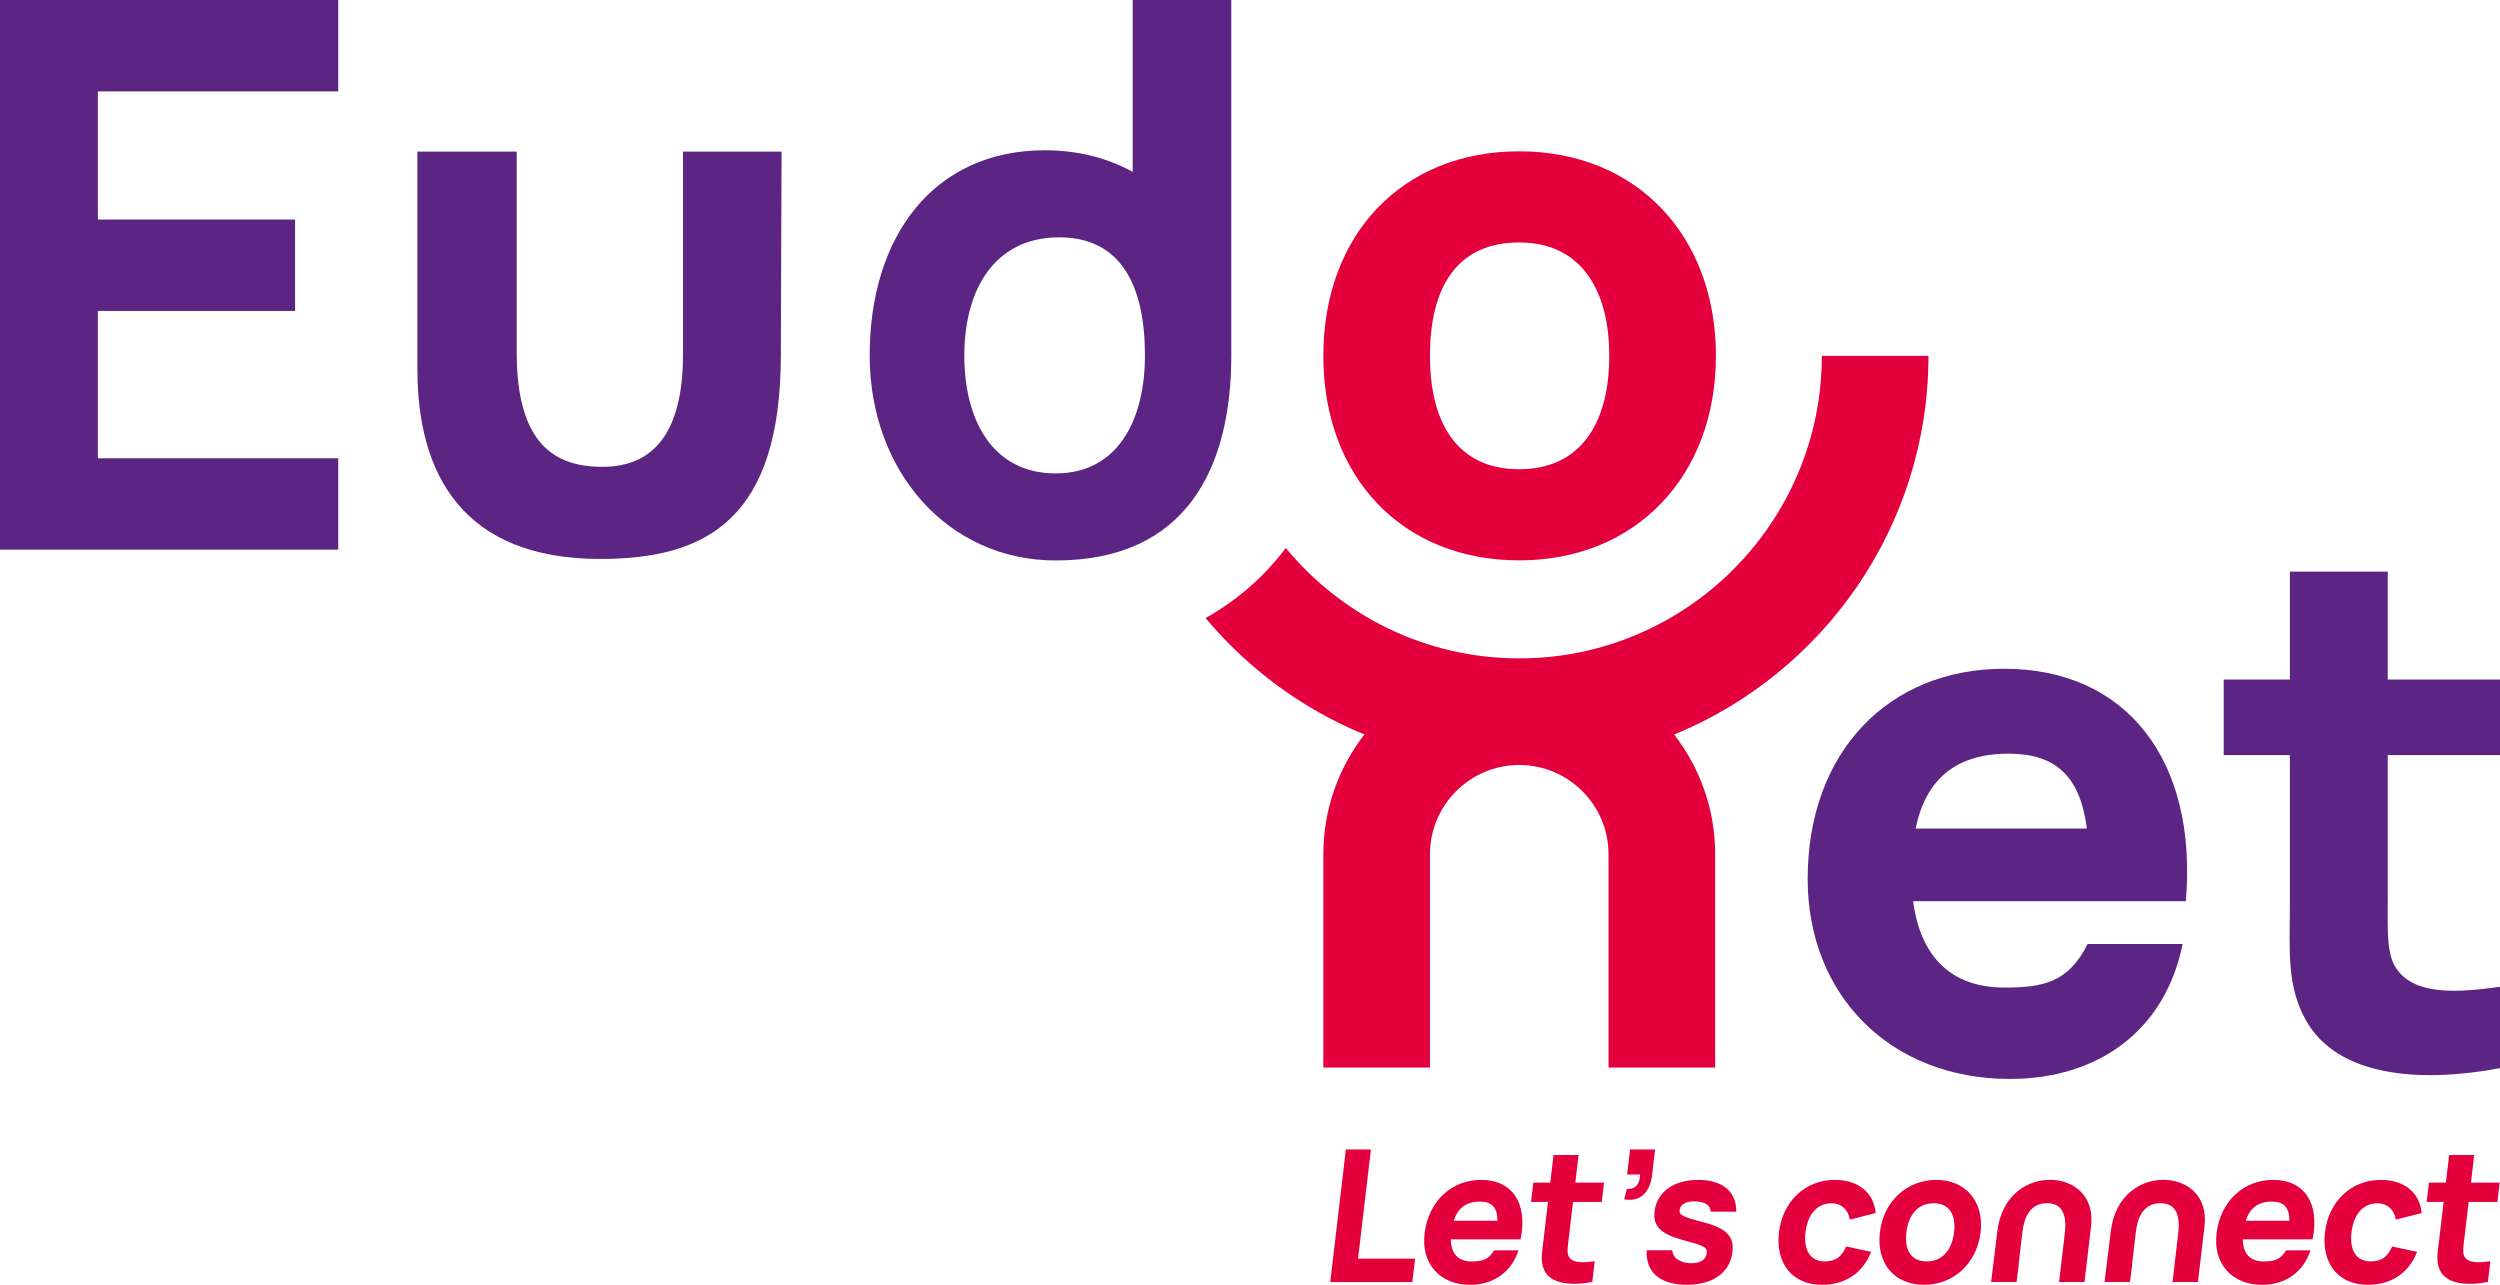
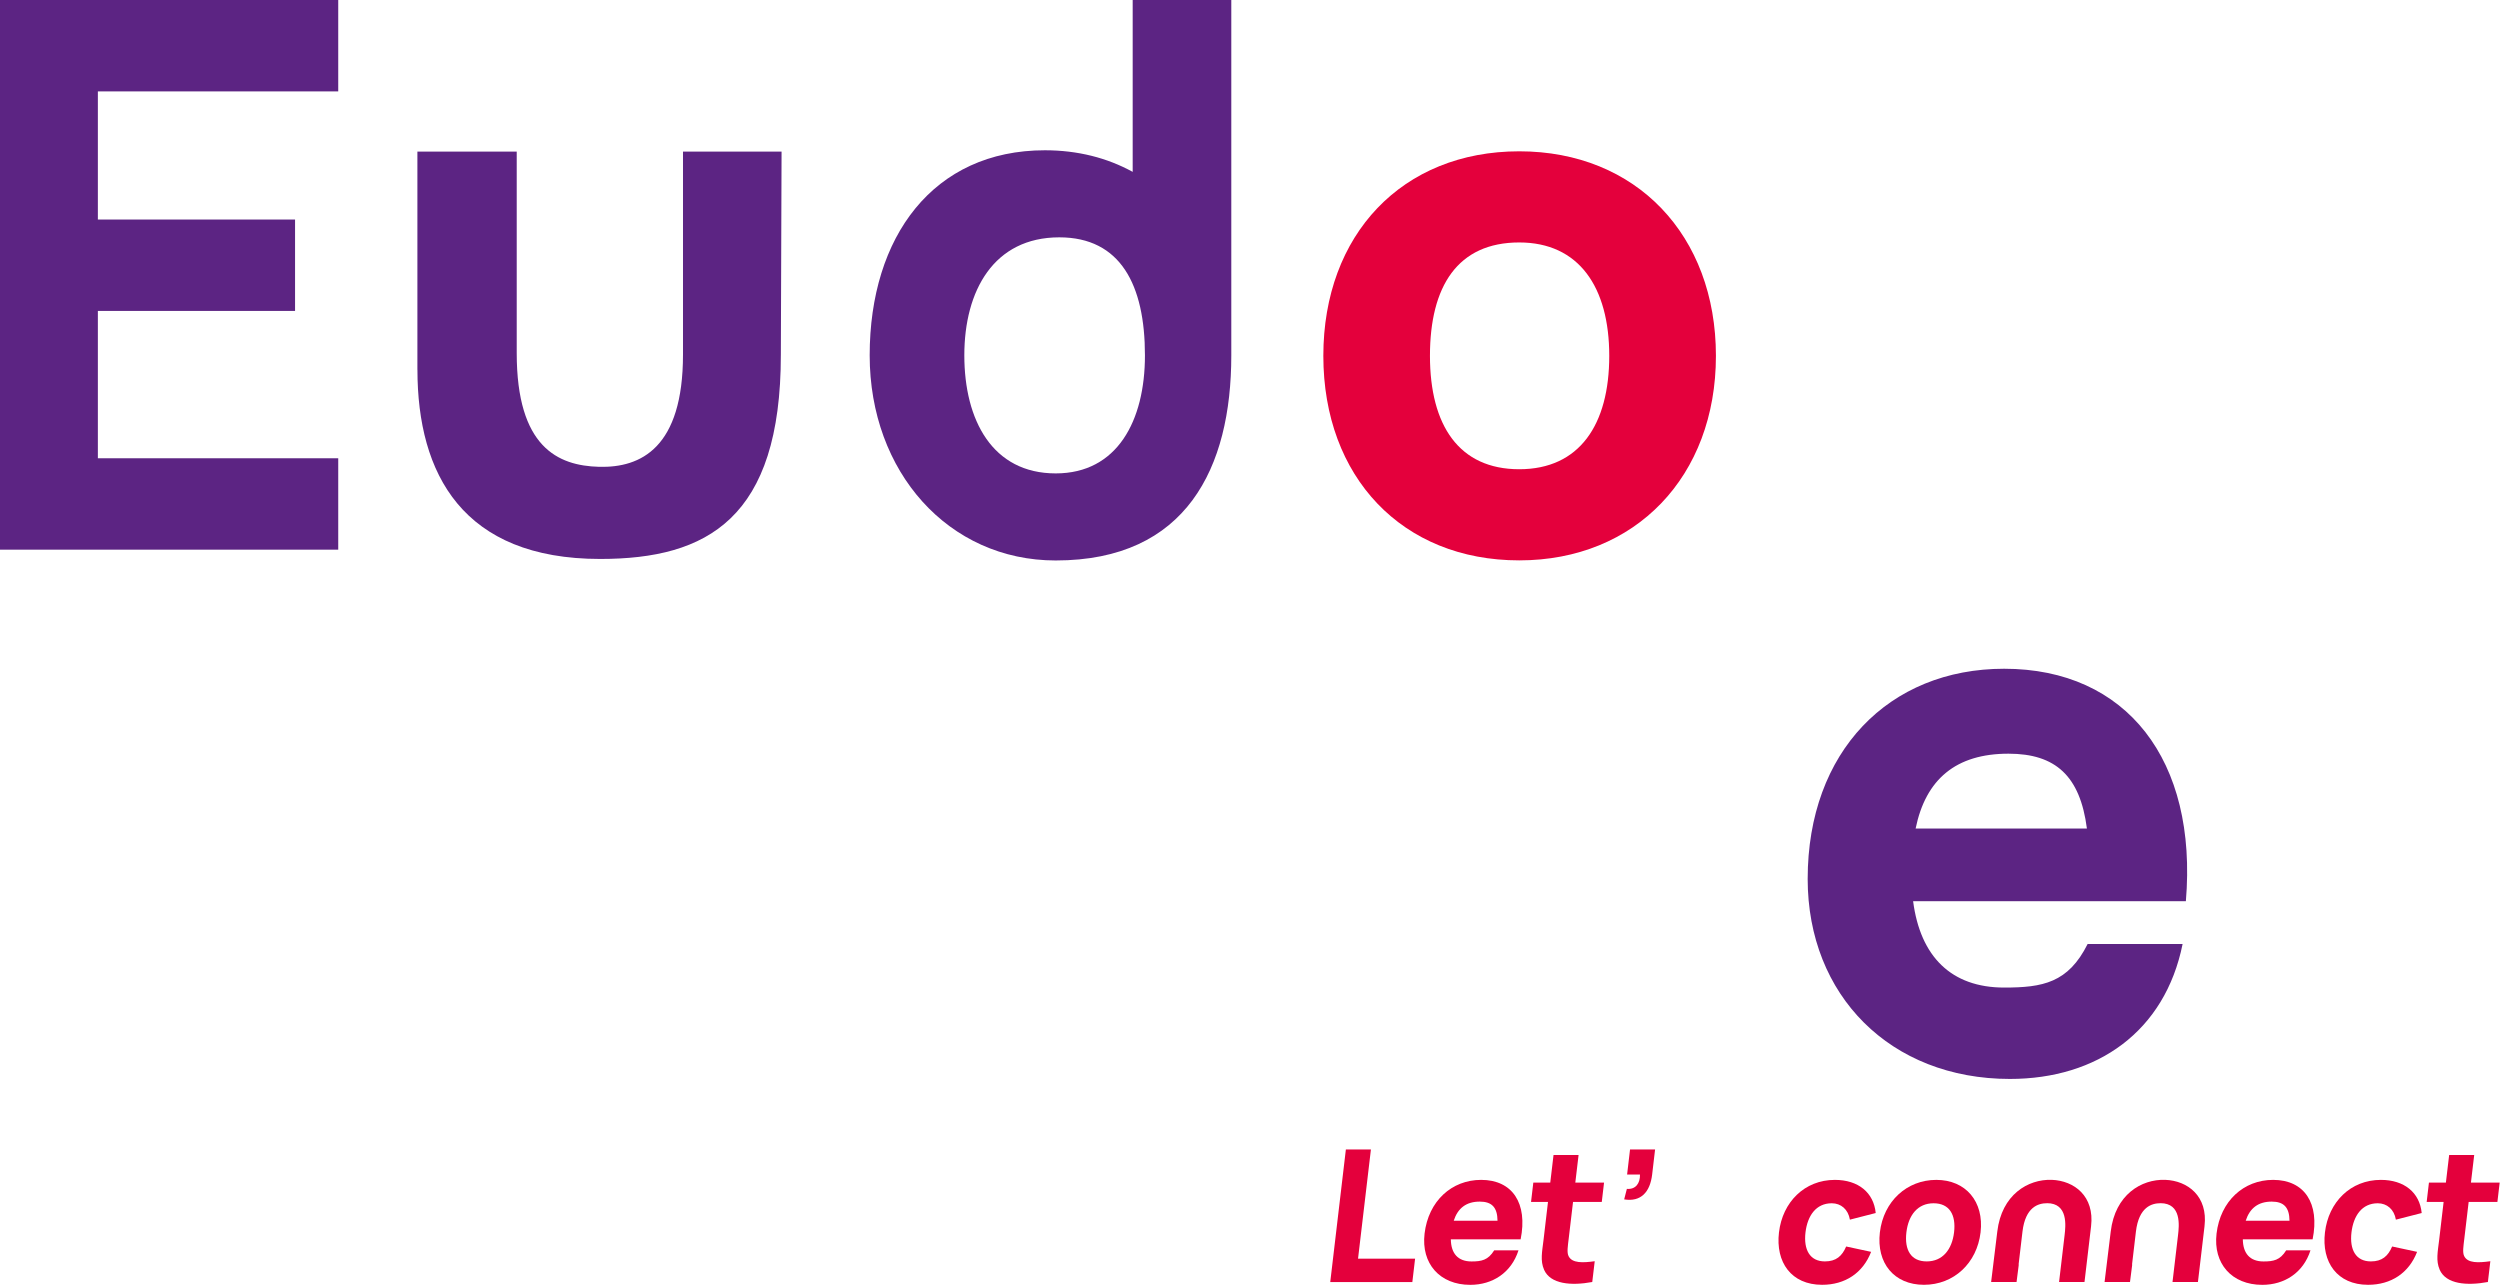
<svg xmlns="http://www.w3.org/2000/svg" id="Calque_2" viewBox="0 0 528.04 271.37">
  <defs>
    <style>.cls-1{fill:#5c2483;}.cls-2{fill:#e4003c;}</style>
  </defs>
  <g id="Calque_1-2">
    <path class="cls-2" d="m298.31,270.79h-17.34l3.3-28h5.29l-2.72,23.06h12.05l-.58,4.94Z" />
    <path class="cls-2" d="m300.89,260.56c.81-6.88,5.73-11.35,11.95-11.35,6.61,0,9.88,4.94,8.34,12.56h-14.74c.04,2.99,1.51,4.67,4.37,4.67,2.08,0,3.49-.25,4.79-2.35h5.13c-1.51,4.72-5.47,7.29-10.19,7.29-6.45,0-10.39-4.51-9.65-10.81Zm15.41-2.72c-.03-2.84-1.21-4.04-3.76-4.04-2.84,0-4.63,1.38-5.49,4.04h9.25Z" />
    <path class="cls-2" d="m326.13,268.18c-.83-1.91-.41-3.77-.11-6.3l.94-8.01h-3.58l.48-4.08h3.58l.69-5.83h5.29l-.69,5.83h6.07l-.48,4.08h-6.07l-.91,7.7c-.19,1.63-.43,2.99-.02,3.77.76,1.48,2.98,1.4,5.51,1.05l-.52,4.39c-4.45.82-8.84.47-10.19-2.61Z" />
    <path class="cls-2" d="m346.39,248.08h-2.72l.62-5.29h5.29l-.62,5.29c-.44,3.73-2.4,5.83-5.91,5.25l.57-2.22c1.85.16,2.82-1.17,2.77-3.03Z" />
-     <path class="cls-2" d="m347.81,264.08h5.4c.05,1.57,1.7,2.74,4.03,2.74,1.91,0,3.09-.78,3.24-2.1.15-1.24-.33-1.52-4.73-2.72-4.98-1.32-6.65-2.96-6.27-6.18.48-4.04,4.04-6.61,9.14-6.61s8.14,2.35,8.11,6.71h-5.4c-.12-1.48-1.16-2-3.13-2.16-1.93-.12-3.3.58-3.44,1.79-.13,1.09.53,1.44,5.28,2.68,4.64,1.24,6.26,2.96,5.88,6.22-.51,4.32-4.12,6.92-9.6,6.92s-8.77-2.49-8.51-7.29Z" />
    <path class="cls-2" d="m375.75,260.29c.75-6.38,5.39-11.08,11.81-11.08,4.94,0,8.2,2.68,8.62,7l-5.45,1.4c-.37-2.18-1.89-3.46-3.83-3.46-3.34,0-5.13,2.64-5.55,6.14-.43,3.66.91,6.14,4.1,6.14,2.37,0,3.63-1.13,4.49-3.15l5.27,1.13c-1.73,4.47-5.49,6.96-10.35,6.96-6.53,0-9.86-4.78-9.11-11.08Z" />
    <path class="cls-2" d="m397.06,260.29c.78-6.57,5.7-11.08,11.92-11.08s10.11,4.59,9.35,11.08c-.77,6.53-5.66,11.08-11.96,11.08s-10.07-4.59-9.31-11.08Zm9.89,6.14c3.38,0,5.35-2.53,5.78-6.14.44-3.73-.99-6.14-4.33-6.14s-5.31,2.49-5.74,6.14c-.44,3.77.99,6.14,4.29,6.14Z" />
    <path class="cls-2" d="m432.36,254.14c-1.83,0-4.56.78-5.18,5.99l-.82,6.96h.04l-.47,3.69h-5.37l1.3-10.65c.92-7.8,6.48-11.1,11.5-10.93,4.78.18,9.06,3.46,8.31,9.8l-1.39,11.78h-5.37l1.17-9.92c.22-1.91.79-6.73-3.72-6.73Z" />
    <path class="cls-2" d="m456.32,254.14c-1.83,0-4.56.78-5.18,5.99l-.82,6.96h.04l-.47,3.69h-5.37l1.3-10.65c.92-7.8,6.48-11.1,11.5-10.93,4.78.18,9.06,3.46,8.31,9.8l-1.39,11.78h-5.37l1.17-9.92c.22-1.91.79-6.73-3.72-6.73Z" />
    <path class="cls-2" d="m468.17,260.56c.81-6.88,5.73-11.35,11.95-11.35,6.61,0,9.88,4.94,8.34,12.56h-14.74c.04,2.99,1.51,4.67,4.37,4.67,2.08,0,3.49-.25,4.79-2.35h5.13c-1.51,4.72-5.47,7.29-10.19,7.29-6.45,0-10.39-4.51-9.65-10.81Zm15.41-2.72c-.03-2.84-1.21-4.04-3.76-4.04-2.84,0-4.63,1.38-5.49,4.04h9.25Z" />
    <path class="cls-2" d="m491.07,260.29c.75-6.38,5.39-11.08,11.81-11.08,4.94,0,8.2,2.68,8.62,7l-5.45,1.4c-.37-2.18-1.89-3.46-3.83-3.46-3.34,0-5.13,2.64-5.55,6.14-.43,3.66.91,6.14,4.1,6.14,2.37,0,3.63-1.13,4.49-3.15l5.27,1.13c-1.73,4.47-5.49,6.96-10.35,6.96-6.53,0-9.86-4.78-9.11-11.08Z" />
    <path class="cls-2" d="m515.3,268.18c-.83-1.91-.41-3.77-.11-6.3l.94-8.01h-3.58l.48-4.08h3.58l.69-5.83h5.29l-.69,5.83h6.07l-.48,4.08h-6.07l-.91,7.7c-.19,1.63-.43,2.99-.02,3.77.76,1.48,2.98,1.4,5.51,1.05l-.52,4.39c-4.45.82-8.84.47-10.19-2.61Z" />
    <path class="cls-1" d="m71.44,116.1H0V0h71.44v19.31H20.67v27.06h41.65v19.3H20.67v31.12h50.77v19.31Z" />
    <path class="cls-1" d="m88.16,78.08v-46.06h20.98v42.56c0,19.84,8.66,23.79,17.41,24.02,8.82.23,17.71-4.03,17.71-23.71v-42.87h20.82l-.15,42.87c0,34.66-15.58,43.17-38.15,43.17-29.03,0-38.61-17.94-38.61-39.98Z" />
    <path class="cls-1" d="m183.69,75.06c0-25.08,13.45-43.32,37.01-43.32,6.92,0,13.15,1.6,18.54,4.56V0h20.83v75.06c0,23.79-9.5,43.32-37.09,43.32-22.65,0-39.29-18.7-39.29-43.32Zm39.29,24.93c13,0,18.85-11.1,18.85-24.93,0-14.9-5.17-24.93-18.09-24.93-13.83,0-20.06,11.25-20.06,24.93s5.93,24.93,19.3,24.93Z" />
    <path class="cls-2" d="m320.89,118.36c24.56,0,41.54-17.74,41.54-43.2s-16.83-43.2-41.54-43.2-41.38,17.58-41.38,43.2,16.67,43.2,41.38,43.2Zm0-67.15c12.58,0,19.01,9.4,19.01,23.95s-6.29,23.95-19.01,23.95-18.86-9.25-18.86-23.95,5.85-23.95,18.86-23.95Z" />
    <path class="cls-1" d="m381.81,185.64c0-26.91,17.18-44.39,41.5-44.39,25.84,0,40.89,19.3,38.38,49.1h-57.61c1.52,11.7,8.06,18.24,19.23,18.24,8.13,0,13.53-.99,17.63-9.2h20.06c-3.72,18.47-18.01,28.5-36.48,28.5-25.23,0-42.71-17.63-42.71-42.26Zm58.98-10.64c-1.44-11.1-6.61-15.81-16.57-15.81-11.1,0-17.48,5.4-19.61,15.81h36.18Z" />
-     <path class="cls-1" d="m487,215.43c-4.1-7.45-3.34-14.74-3.34-24.63v-31.31h-13.98v-15.96h13.98v-22.8h20.67v22.8h23.71v15.96h-23.71v30.1c0,6.38-.3,11.7,1.67,14.74,3.65,5.78,12.31,5.47,22.04,4.1v17.18c-17.03,3.19-34.35,1.82-41.04-10.18Z" />
-     <path class="cls-2" d="m288.17,155.15c-5.42,7-8.66,15.77-8.66,25.29v45.04h22.52v-45.04c0-10.4,8.46-18.86,18.86-18.86s18.86,8.46,18.86,18.86v45.04h22.52v-45.04c0-9.52-3.24-18.29-8.66-25.29,31.48-12.92,53.71-43.91,53.71-79.99h-22.52c0,35.23-28.67,63.9-63.9,63.9-19.84,0-37.59-9.09-49.32-23.32-4.57,6.08-10.29,11.08-16.95,14.8,8.96,10.7,20.45,19.22,33.56,24.6Z" />
  </g>
</svg>